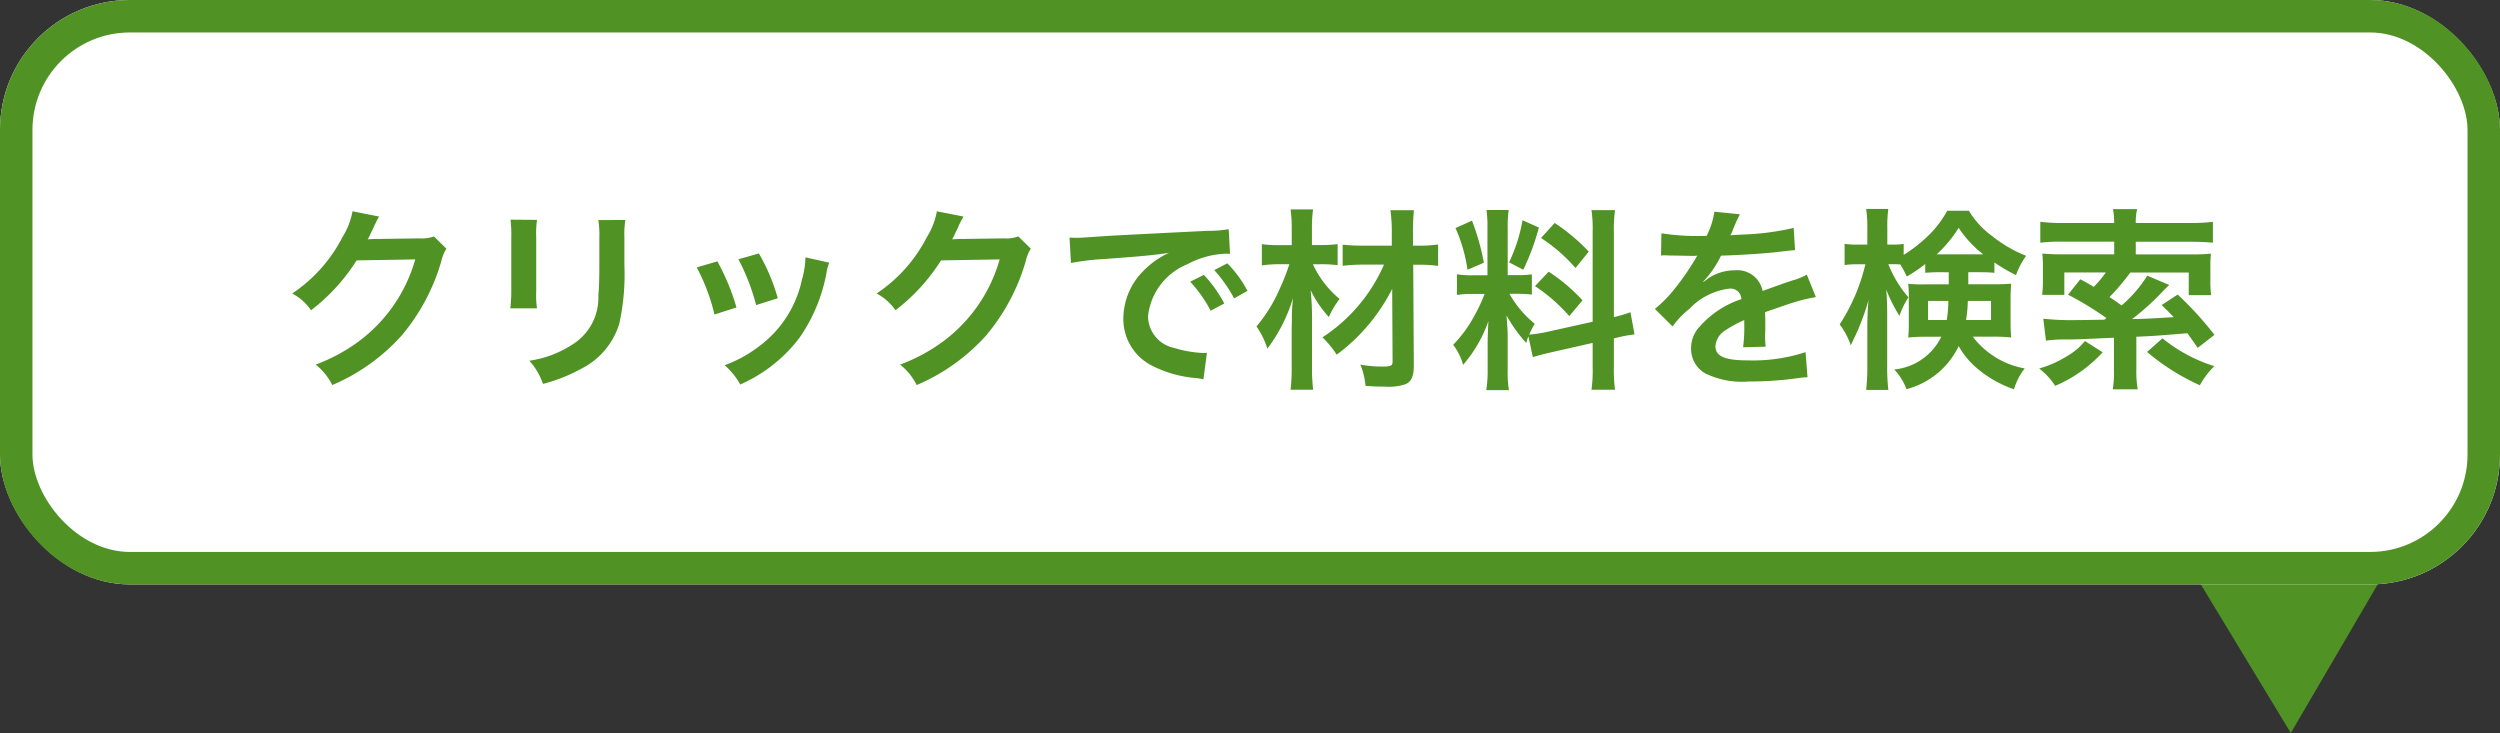
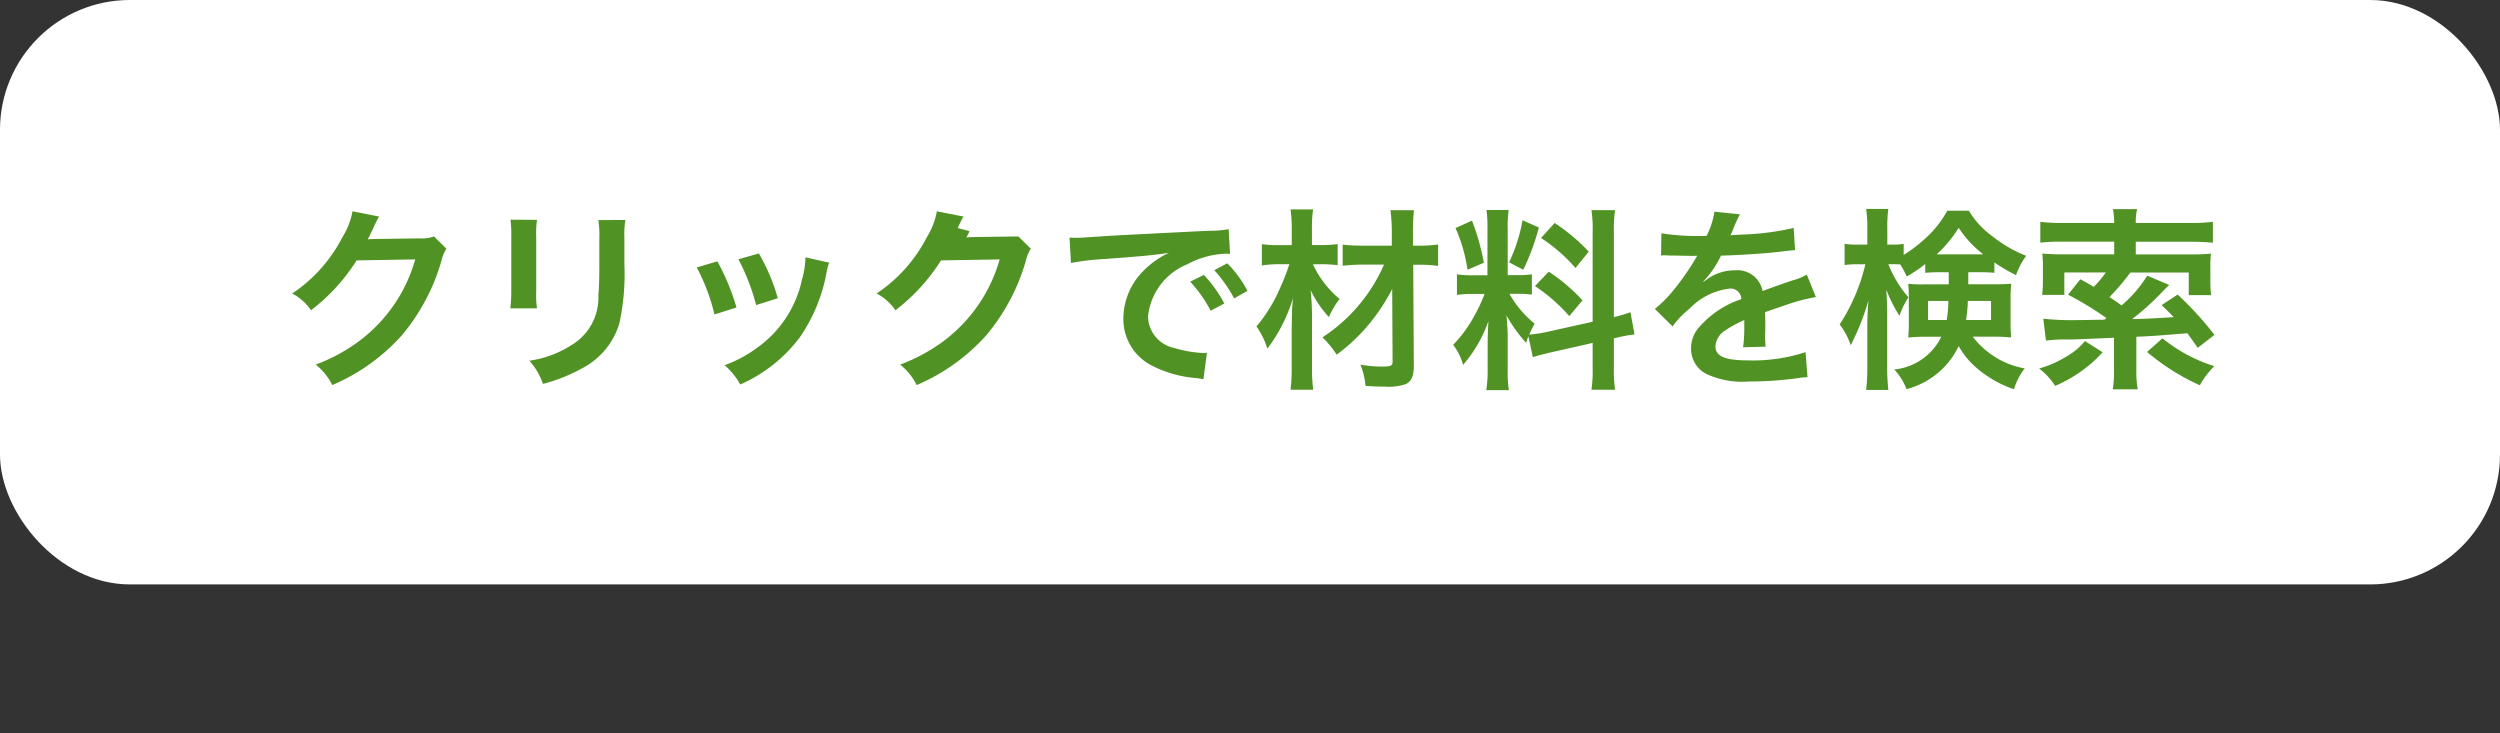
<svg xmlns="http://www.w3.org/2000/svg" width="154" height="45.154" viewBox="0 0 154 45.154">
  <rect x="0" y="0" width="154" height="45.154" fill="#333333" stroke="none" />
  <g id="グループ_8323" data-name="グループ 8323" transform="translate(-406.001 -821)">
-     <path id="パス_9797" data-name="パス 9797" d="M-11759.184-18109l6.162,10.176,5.948-10.176Z" transform="translate(12300.129 18964)" fill="#509224" stroke="#509224" stroke-linecap="round" stroke-width="1" />
    <g id="グループ_8197" data-name="グループ 8197" transform="translate(-613.984 453.049)" style="isolation: isolate">
      <g id="長方形_4839" data-name="長方形 4839" transform="translate(1019.985 367.951)" fill="#fff" stroke="#509224" stroke-width="2">
        <rect width="154" height="36" rx="8" stroke="none" />
-         <rect x="1" y="1" width="152" height="34" rx="7" fill="none" />
      </g>
    </g>
-     <path id="パス_9836" data-name="パス 9836" d="M9.732-8.436a2.126,2.126,0,0,1-.876.12L6.228-8.28c-.228,0-.42.012-.576.024a2.83,2.83,0,0,0,.192-.384L6-8.952a2.422,2.422,0,0,1,.156-.336,2.454,2.454,0,0,1,.2-.372L4.716-9.984A4.479,4.479,0,0,1,4.1-8.4,9.231,9.231,0,0,1,1-4.92,3.188,3.188,0,0,1,2.16-3.888,11.745,11.745,0,0,0,4.968-6.96L8.58-7.02a9.5,9.5,0,0,1-3.5,5.064A10.807,10.807,0,0,1,2.448-.54,3.7,3.7,0,0,1,3.468.72,12.123,12.123,0,0,0,7.74-2.328,12.447,12.447,0,0,0,10.2-6.96a2.257,2.257,0,0,1,.3-.72Zm4.716-1.032a7.576,7.576,0,0,1,.048,1.08v3.3a8.654,8.654,0,0,1-.06,1.08H16.08a5.792,5.792,0,0,1-.048-1.056V-8.376a6.1,6.1,0,0,1,.048-1.08Zm5.412.024a6.319,6.319,0,0,1,.06,1.14v1.5c0,.96-.012,1.488-.06,2A3.393,3.393,0,0,1,18.2-1.74a6.473,6.473,0,0,1-2.592.96,4.1,4.1,0,0,1,.84,1.428,10.15,10.15,0,0,0,2.34-.924,4.6,4.6,0,0,0,2.364-2.8,14.174,14.174,0,0,0,.312-3.636v-1.62a5.692,5.692,0,0,1,.06-1.116Zm6.06,2.916a12.005,12.005,0,0,1,1.092,2.9l1.356-.432A13.842,13.842,0,0,0,27.192-6.9Zm2.568-.5a13.2,13.2,0,0,1,1.092,2.82l1.332-.42a11.789,11.789,0,0,0-1.164-2.76Zm4.128-.12a5.323,5.323,0,0,1-.216,1.38,6.9,6.9,0,0,1-2.724,4.164,7.784,7.784,0,0,1-2.04,1.1A4.359,4.359,0,0,1,28.6.684a9.211,9.211,0,0,0,3.66-2.892,10.244,10.244,0,0,0,1.656-4,2.525,2.525,0,0,1,.168-.612ZM45.732-8.436a2.126,2.126,0,0,1-.876.12l-2.628.036c-.228,0-.42.012-.576.024a2.83,2.83,0,0,0,.192-.384L42-8.952a2.422,2.422,0,0,1,.156-.336,2.454,2.454,0,0,1,.2-.372l-1.644-.324A4.479,4.479,0,0,1,40.1-8.4,9.231,9.231,0,0,1,37-4.92,3.188,3.188,0,0,1,38.16-3.888,11.745,11.745,0,0,0,40.968-6.96l3.612-.06a9.5,9.5,0,0,1-3.5,5.064A10.807,10.807,0,0,1,38.448-.54,3.7,3.7,0,0,1,39.468.72,12.123,12.123,0,0,0,43.74-2.328,12.447,12.447,0,0,0,46.2-6.96a2.257,2.257,0,0,1,.3-.72ZM48.972-6.8a15.061,15.061,0,0,1,1.992-.24c2.328-.168,3.072-.24,4.044-.384A5.306,5.306,0,0,0,53.34-6.216,4.179,4.179,0,0,0,52.2-3.4,3.211,3.211,0,0,0,53.916-.5a7.219,7.219,0,0,0,2.808.792c.228.036.252.036.408.072l.216-1.632c-.12.012-.228.012-.24.012a7.282,7.282,0,0,1-1.788-.312,2.015,2.015,0,0,1-1.6-1.956,3.9,3.9,0,0,1,2.424-3.2,5.367,5.367,0,0,1,2.376-.648,1.858,1.858,0,0,1,.252.012l-.084-1.524a6.465,6.465,0,0,1-1.236.1c-3.2.156-5.256.264-6.132.312-1.764.12-1.764.12-1.98.12-.06,0-.192,0-.456-.012Zm7.344,1.152a8.1,8.1,0,0,1,1.26,1.788l.84-.444a7.777,7.777,0,0,0-1.26-1.764Zm3.528.564A6.94,6.94,0,0,0,58.6-6.78l-.8.42a8.841,8.841,0,0,1,1.224,1.74ZM68.256-6.7A10.217,10.217,0,0,1,64.464-2.22a5.77,5.77,0,0,1,.876,1.068,11.375,11.375,0,0,0,2.292-2.256A12.112,12.112,0,0,0,68.76-5.2L68.784-.72c0,.252-.108.3-.66.3A7.315,7.315,0,0,1,66.8-.54,4.433,4.433,0,0,1,67.116.768c.42.036.816.048,1.212.048A3.217,3.217,0,0,0,69.6.66c.348-.168.492-.5.492-1.152l-.036-6.2H70.4a7.831,7.831,0,0,1,1.188.072v-1.32a7.511,7.511,0,0,1-1.188.072h-.36v-.744a12.9,12.9,0,0,1,.06-1.44H68.652a10.229,10.229,0,0,1,.084,1.44v.744H67.008a12.032,12.032,0,0,1-1.3-.06v1.3A11.461,11.461,0,0,1,67-6.7Zm-3.78-.024a7.793,7.793,0,0,1,.924.06v-1.3a7.517,7.517,0,0,1-.936.06h-.648v-1.02a7.658,7.658,0,0,1,.072-1.176H62.5a8.34,8.34,0,0,1,.072,1.176V-7.9h-.7a7.382,7.382,0,0,1-1.14-.06v1.308a7.345,7.345,0,0,1,1.092-.072h.6a12.664,12.664,0,0,1-.576,1.476A9.329,9.329,0,0,1,60.4-2.892a5.015,5.015,0,0,1,.672,1.368,9.946,9.946,0,0,0,1.584-3.132A9.858,9.858,0,0,0,62.58-3.42c0,.2,0,.2-.012.66V-.384A11.089,11.089,0,0,1,62.5,1.008h1.392a11.223,11.223,0,0,1-.072-1.392V-3.132a16.6,16.6,0,0,0-.084-1.992A6.929,6.929,0,0,0,64.86-3.468a5.073,5.073,0,0,1,.66-1.116A6.135,6.135,0,0,1,63.876-6.72ZM77.424-1c.264-.084.612-.18,1.14-.3l2.544-.576V-.42a8.7,8.7,0,0,1-.072,1.428h1.452a8.8,8.8,0,0,1-.072-1.416V-2.16l.12-.024A8.766,8.766,0,0,1,83.688-2.4l-.252-1.368a7.318,7.318,0,0,1-1.02.3V-8.676a8.482,8.482,0,0,1,.072-1.38H81.036a8.213,8.213,0,0,1,.072,1.392V-3.18L78.3-2.556a8.036,8.036,0,0,1-1.1.168,7,7,0,0,1,.336-.672A6.373,6.373,0,0,1,75.984-4.9h.432a6.979,6.979,0,0,1,.948.048V-6.1a6.077,6.077,0,0,1-.924.048h-.564V-8.9a7.165,7.165,0,0,1,.06-1.164H74.568a7.425,7.425,0,0,1,.06,1.176v2.844h-.8a5.959,5.959,0,0,1-1.08-.06v1.272a6.209,6.209,0,0,1,1.08-.06h.624a10.117,10.117,0,0,1-.636,1.356,7.89,7.89,0,0,1-1.3,1.776,3.614,3.614,0,0,1,.612,1.236,8.289,8.289,0,0,0,1.56-2.7c-.024.4-.048.96-.048,1.44V-.24a7.771,7.771,0,0,1-.084,1.272h1.392a7.1,7.1,0,0,1-.072-1.248V-2.2c0-.384-.012-.552-.072-1.368a8.878,8.878,0,0,0,1.212,1.692c.06-.192.072-.252.132-.408ZM72.66-8.952A9.683,9.683,0,0,1,73.4-6.384l1.008-.432a14.6,14.6,0,0,0-.732-2.592Zm4.128-.48A9.982,9.982,0,0,1,75.96-6.84l.876.456a14.521,14.521,0,0,0,.96-2.6Zm1.14,1.092a10.137,10.137,0,0,1,2.124,1.848L80.868-7.5a11.656,11.656,0,0,0-2.1-1.764Zm-.372,2.964a10.5,10.5,0,0,1,2.112,1.848l.816-.972A10.949,10.949,0,0,0,78.4-6.264ZM85.32-7.26a1.326,1.326,0,0,1,.192-.012c.108,0,.108,0,.336.012.264,0,1.32.024,1.512.024,0,0,.156-.012.2-.012a.587.587,0,0,0-.1.156,15.894,15.894,0,0,1-1.44,2.052,7.351,7.351,0,0,1-1.08,1.068l1.092,1.08a5.4,5.4,0,0,1,1.044-1.092,4.057,4.057,0,0,1,2.46-1.236.659.659,0,0,1,.732.648A5.87,5.87,0,0,0,87.7-2.88a1.912,1.912,0,0,0-.528,1.332A1.74,1.74,0,0,0,88.044,0,5.154,5.154,0,0,0,90.72.5,21.765,21.765,0,0,0,93.792.288,3.536,3.536,0,0,1,94.344.24l-.12-1.548A10.426,10.426,0,0,1,90.7-.8c-1.452,0-2.028-.252-2.028-.876a1.263,1.263,0,0,1,.624-.984,7.293,7.293,0,0,1,1.152-.624V-3a9.5,9.5,0,0,1-.072,1.392l1.392-.036a4.926,4.926,0,0,1-.036-.636c0-.084,0-.192.012-.4v-.48c0-.168,0-.168-.012-.48v-.132q1.548-.54,1.8-.612A10.593,10.593,0,0,1,94.86-4.7L94.3-6.084a3.749,3.749,0,0,1-.888.36q-.45.144-1.836.648a1.579,1.579,0,0,0-1.716-1.272,2.9,2.9,0,0,0-1.692.54c-.156.12-.156.12-.24.18l-.012-.024a6.21,6.21,0,0,0,1.1-1.6c1.212-.036,2.736-.132,3.612-.24.612-.072.612-.072.948-.1l-.084-1.368a16.211,16.211,0,0,1-3.144.408c-.66.036-.66.036-.756.048.024-.048.048-.084.108-.216a9.169,9.169,0,0,1,.48-1.08L88.608-9.96a4.753,4.753,0,0,1-.48,1.488,14.5,14.5,0,0,1-2.784-.156Zm17.724,1.032v.744H101.58a7.494,7.494,0,0,1-1.032-.036c.024.3.036.492.036.828v1.716c0,.276-.012.456-.036.768a9.829,9.829,0,0,1,1.1-.048h.936a3.61,3.61,0,0,1-2.9,2.016A3.529,3.529,0,0,1,100.44.972a4.936,4.936,0,0,0,3.216-2.652,4.9,4.9,0,0,0,1.008,1.26,7,7,0,0,0,2.4,1.4,3.745,3.745,0,0,1,.66-1.284,5.163,5.163,0,0,1-3.2-1.956h1.236a10.013,10.013,0,0,1,1.128.048c-.024-.336-.036-.5-.036-.912V-4.6c0-.312.012-.564.036-.924-.312.024-.564.036-1.056.036h-1.584v-.744h.636c.48,0,.7.012.972.036v-.636a10.709,10.709,0,0,0,1.332.78,4.674,4.674,0,0,1,.624-1.188A8.184,8.184,0,0,1,105.7-8.472a5.225,5.225,0,0,1-1.416-1.548h-1.332a6.452,6.452,0,0,1-1.4,1.752,9.272,9.272,0,0,1-1.284.972V-7.98a3.321,3.321,0,0,1-.648.048h-.36V-8.88a8.585,8.585,0,0,1,.06-1.248H97.956a7.82,7.82,0,0,1,.072,1.26v.936h-.6a4.692,4.692,0,0,1-.8-.048v1.308a4.782,4.782,0,0,1,.8-.048h.48a11.705,11.705,0,0,1-1.584,3.708,4.371,4.371,0,0,1,.684,1.284c.288-.6.456-.96.5-1.092A14.059,14.059,0,0,0,98.1-4.512c-.048.576-.072,1.176-.072,1.572V-.456a12.178,12.178,0,0,1-.072,1.476h1.368a11.906,11.906,0,0,1-.072-1.476V-3.564c0-.708-.024-1.236-.06-1.6a9.313,9.313,0,0,0,.816,1.62,5.017,5.017,0,0,1,.552-1.14,7.064,7.064,0,0,1-1.236-2.04h.312c.144,0,.228,0,.42.012a5.34,5.34,0,0,1,.4.744,8.647,8.647,0,0,0,1.14-.768v.54c.324-.024.492-.036.972-.036Zm-.024,1.764a7.58,7.58,0,0,1-.1,1.176h-1.152V-4.464Zm2.628,0v1.176h-1.536a8.989,8.989,0,0,0,.108-1.176Zm-3.084-2.868H102.3a7.9,7.9,0,0,0,1.356-1.632,6.781,6.781,0,0,0,1.512,1.632h-2.6Zm6.468,5.316a8.258,8.258,0,0,1,1.248-.072c.516,0,.528,0,2.94-.108V-.228a6.579,6.579,0,0,1-.072,1.212h1.536A6.566,6.566,0,0,1,114.6-.228V-2.256c1.068-.048,1.068-.048,3.144-.216.192.264.312.432.636.9l1.032-.8a20.451,20.451,0,0,0-2.268-2.484l-.984.648c.372.36.5.492.744.744-1.416.084-1.632.1-2.568.12a15.237,15.237,0,0,0,1.908-1.728c.168-.168.264-.264.384-.372l-1.356-.576a7.917,7.917,0,0,1-1.584,1.836c-.372-.276-.456-.324-.744-.516a14.013,14.013,0,0,0,1.284-1.512h3.6v1.392h1.38a5.839,5.839,0,0,1-.048-.852v-.912a6.471,6.471,0,0,1,.036-.792,12.455,12.455,0,0,1-1.284.048h-3.348v-.78h3.3c.624,0,1.1.024,1.452.06V-9.336a11.131,11.131,0,0,1-1.476.072h-3.276v-.072a3.378,3.378,0,0,1,.084-.78H113.16a4.288,4.288,0,0,1,.072.78v.072h-3.084a11.048,11.048,0,0,1-1.464-.072v1.284a11.287,11.287,0,0,1,1.452-.06h3.1v.78h-3.156c-.492,0-.828-.012-1.272-.048a7.639,7.639,0,0,1,.036.852v.864a6.265,6.265,0,0,1-.048.828h1.368v-1.38h2.556a6.789,6.789,0,0,1-.744.888c-.252-.156-.42-.252-.828-.468l-.756.948a20.207,20.207,0,0,1,2.364,1.44l-.12.1c-1.38.024-1.38.024-1.668.024a15.889,15.889,0,0,1-2.1-.084Zm2.4.024a3.918,3.918,0,0,1-1.092.924,6.641,6.641,0,0,1-1.728.768A4.268,4.268,0,0,1,109.6.768,8.414,8.414,0,0,0,112.524-1.3Zm3.828.672A13.746,13.746,0,0,0,118.512.732,5.228,5.228,0,0,1,119.4-.444a9.67,9.67,0,0,1-3.192-1.716Z" transform="translate(423 844)" fill="#509224" />
+     <path id="パス_9836" data-name="パス 9836" d="M9.732-8.436a2.126,2.126,0,0,1-.876.12L6.228-8.28c-.228,0-.42.012-.576.024a2.83,2.83,0,0,0,.192-.384L6-8.952a2.422,2.422,0,0,1,.156-.336,2.454,2.454,0,0,1,.2-.372L4.716-9.984A4.479,4.479,0,0,1,4.1-8.4,9.231,9.231,0,0,1,1-4.92,3.188,3.188,0,0,1,2.16-3.888,11.745,11.745,0,0,0,4.968-6.96L8.58-7.02a9.5,9.5,0,0,1-3.5,5.064A10.807,10.807,0,0,1,2.448-.54,3.7,3.7,0,0,1,3.468.72,12.123,12.123,0,0,0,7.74-2.328,12.447,12.447,0,0,0,10.2-6.96a2.257,2.257,0,0,1,.3-.72Zm4.716-1.032a7.576,7.576,0,0,1,.048,1.08v3.3a8.654,8.654,0,0,1-.06,1.08H16.08a5.792,5.792,0,0,1-.048-1.056V-8.376a6.1,6.1,0,0,1,.048-1.08Zm5.412.024a6.319,6.319,0,0,1,.06,1.14v1.5c0,.96-.012,1.488-.06,2A3.393,3.393,0,0,1,18.2-1.74a6.473,6.473,0,0,1-2.592.96,4.1,4.1,0,0,1,.84,1.428,10.15,10.15,0,0,0,2.34-.924,4.6,4.6,0,0,0,2.364-2.8,14.174,14.174,0,0,0,.312-3.636v-1.62a5.692,5.692,0,0,1,.06-1.116Zm6.06,2.916a12.005,12.005,0,0,1,1.092,2.9l1.356-.432A13.842,13.842,0,0,0,27.192-6.9Zm2.568-.5a13.2,13.2,0,0,1,1.092,2.82l1.332-.42a11.789,11.789,0,0,0-1.164-2.76Zm4.128-.12a5.323,5.323,0,0,1-.216,1.38,6.9,6.9,0,0,1-2.724,4.164,7.784,7.784,0,0,1-2.04,1.1A4.359,4.359,0,0,1,28.6.684a9.211,9.211,0,0,0,3.66-2.892,10.244,10.244,0,0,0,1.656-4,2.525,2.525,0,0,1,.168-.612ZM45.732-8.436l-2.628.036c-.228,0-.42.012-.576.024a2.83,2.83,0,0,0,.192-.384L42-8.952a2.422,2.422,0,0,1,.156-.336,2.454,2.454,0,0,1,.2-.372l-1.644-.324A4.479,4.479,0,0,1,40.1-8.4,9.231,9.231,0,0,1,37-4.92,3.188,3.188,0,0,1,38.16-3.888,11.745,11.745,0,0,0,40.968-6.96l3.612-.06a9.5,9.5,0,0,1-3.5,5.064A10.807,10.807,0,0,1,38.448-.54,3.7,3.7,0,0,1,39.468.72,12.123,12.123,0,0,0,43.74-2.328,12.447,12.447,0,0,0,46.2-6.96a2.257,2.257,0,0,1,.3-.72ZM48.972-6.8a15.061,15.061,0,0,1,1.992-.24c2.328-.168,3.072-.24,4.044-.384A5.306,5.306,0,0,0,53.34-6.216,4.179,4.179,0,0,0,52.2-3.4,3.211,3.211,0,0,0,53.916-.5a7.219,7.219,0,0,0,2.808.792c.228.036.252.036.408.072l.216-1.632c-.12.012-.228.012-.24.012a7.282,7.282,0,0,1-1.788-.312,2.015,2.015,0,0,1-1.6-1.956,3.9,3.9,0,0,1,2.424-3.2,5.367,5.367,0,0,1,2.376-.648,1.858,1.858,0,0,1,.252.012l-.084-1.524a6.465,6.465,0,0,1-1.236.1c-3.2.156-5.256.264-6.132.312-1.764.12-1.764.12-1.98.12-.06,0-.192,0-.456-.012Zm7.344,1.152a8.1,8.1,0,0,1,1.26,1.788l.84-.444a7.777,7.777,0,0,0-1.26-1.764Zm3.528.564A6.94,6.94,0,0,0,58.6-6.78l-.8.42a8.841,8.841,0,0,1,1.224,1.74ZM68.256-6.7A10.217,10.217,0,0,1,64.464-2.22a5.77,5.77,0,0,1,.876,1.068,11.375,11.375,0,0,0,2.292-2.256A12.112,12.112,0,0,0,68.76-5.2L68.784-.72c0,.252-.108.3-.66.3A7.315,7.315,0,0,1,66.8-.54,4.433,4.433,0,0,1,67.116.768c.42.036.816.048,1.212.048A3.217,3.217,0,0,0,69.6.66c.348-.168.492-.5.492-1.152l-.036-6.2H70.4a7.831,7.831,0,0,1,1.188.072v-1.32a7.511,7.511,0,0,1-1.188.072h-.36v-.744a12.9,12.9,0,0,1,.06-1.44H68.652a10.229,10.229,0,0,1,.084,1.44v.744H67.008a12.032,12.032,0,0,1-1.3-.06v1.3A11.461,11.461,0,0,1,67-6.7Zm-3.78-.024a7.793,7.793,0,0,1,.924.06v-1.3a7.517,7.517,0,0,1-.936.06h-.648v-1.02a7.658,7.658,0,0,1,.072-1.176H62.5a8.34,8.34,0,0,1,.072,1.176V-7.9h-.7a7.382,7.382,0,0,1-1.14-.06v1.308a7.345,7.345,0,0,1,1.092-.072h.6a12.664,12.664,0,0,1-.576,1.476A9.329,9.329,0,0,1,60.4-2.892a5.015,5.015,0,0,1,.672,1.368,9.946,9.946,0,0,0,1.584-3.132A9.858,9.858,0,0,0,62.58-3.42c0,.2,0,.2-.012.66V-.384A11.089,11.089,0,0,1,62.5,1.008h1.392a11.223,11.223,0,0,1-.072-1.392V-3.132a16.6,16.6,0,0,0-.084-1.992A6.929,6.929,0,0,0,64.86-3.468a5.073,5.073,0,0,1,.66-1.116A6.135,6.135,0,0,1,63.876-6.72ZM77.424-1c.264-.084.612-.18,1.14-.3l2.544-.576V-.42a8.7,8.7,0,0,1-.072,1.428h1.452a8.8,8.8,0,0,1-.072-1.416V-2.16l.12-.024A8.766,8.766,0,0,1,83.688-2.4l-.252-1.368a7.318,7.318,0,0,1-1.02.3V-8.676a8.482,8.482,0,0,1,.072-1.38H81.036a8.213,8.213,0,0,1,.072,1.392V-3.18L78.3-2.556a8.036,8.036,0,0,1-1.1.168,7,7,0,0,1,.336-.672A6.373,6.373,0,0,1,75.984-4.9h.432a6.979,6.979,0,0,1,.948.048V-6.1a6.077,6.077,0,0,1-.924.048h-.564V-8.9a7.165,7.165,0,0,1,.06-1.164H74.568a7.425,7.425,0,0,1,.06,1.176v2.844h-.8a5.959,5.959,0,0,1-1.08-.06v1.272a6.209,6.209,0,0,1,1.08-.06h.624a10.117,10.117,0,0,1-.636,1.356,7.89,7.89,0,0,1-1.3,1.776,3.614,3.614,0,0,1,.612,1.236,8.289,8.289,0,0,0,1.56-2.7c-.024.4-.048.96-.048,1.44V-.24a7.771,7.771,0,0,1-.084,1.272h1.392a7.1,7.1,0,0,1-.072-1.248V-2.2c0-.384-.012-.552-.072-1.368a8.878,8.878,0,0,0,1.212,1.692c.06-.192.072-.252.132-.408ZM72.66-8.952A9.683,9.683,0,0,1,73.4-6.384l1.008-.432a14.6,14.6,0,0,0-.732-2.592Zm4.128-.48A9.982,9.982,0,0,1,75.96-6.84l.876.456a14.521,14.521,0,0,0,.96-2.6Zm1.14,1.092a10.137,10.137,0,0,1,2.124,1.848L80.868-7.5a11.656,11.656,0,0,0-2.1-1.764Zm-.372,2.964a10.5,10.5,0,0,1,2.112,1.848l.816-.972A10.949,10.949,0,0,0,78.4-6.264ZM85.32-7.26a1.326,1.326,0,0,1,.192-.012c.108,0,.108,0,.336.012.264,0,1.32.024,1.512.024,0,0,.156-.012.2-.012a.587.587,0,0,0-.1.156,15.894,15.894,0,0,1-1.44,2.052,7.351,7.351,0,0,1-1.08,1.068l1.092,1.08a5.4,5.4,0,0,1,1.044-1.092,4.057,4.057,0,0,1,2.46-1.236.659.659,0,0,1,.732.648A5.87,5.87,0,0,0,87.7-2.88a1.912,1.912,0,0,0-.528,1.332A1.74,1.74,0,0,0,88.044,0,5.154,5.154,0,0,0,90.72.5,21.765,21.765,0,0,0,93.792.288,3.536,3.536,0,0,1,94.344.24l-.12-1.548A10.426,10.426,0,0,1,90.7-.8c-1.452,0-2.028-.252-2.028-.876a1.263,1.263,0,0,1,.624-.984,7.293,7.293,0,0,1,1.152-.624V-3a9.5,9.5,0,0,1-.072,1.392l1.392-.036a4.926,4.926,0,0,1-.036-.636c0-.084,0-.192.012-.4v-.48c0-.168,0-.168-.012-.48v-.132q1.548-.54,1.8-.612A10.593,10.593,0,0,1,94.86-4.7L94.3-6.084a3.749,3.749,0,0,1-.888.36q-.45.144-1.836.648a1.579,1.579,0,0,0-1.716-1.272,2.9,2.9,0,0,0-1.692.54c-.156.12-.156.12-.24.18l-.012-.024a6.21,6.21,0,0,0,1.1-1.6c1.212-.036,2.736-.132,3.612-.24.612-.072.612-.072.948-.1l-.084-1.368a16.211,16.211,0,0,1-3.144.408c-.66.036-.66.036-.756.048.024-.048.048-.084.108-.216a9.169,9.169,0,0,1,.48-1.08L88.608-9.96a4.753,4.753,0,0,1-.48,1.488,14.5,14.5,0,0,1-2.784-.156Zm17.724,1.032v.744H101.58a7.494,7.494,0,0,1-1.032-.036c.024.3.036.492.036.828v1.716c0,.276-.012.456-.036.768a9.829,9.829,0,0,1,1.1-.048h.936a3.61,3.61,0,0,1-2.9,2.016A3.529,3.529,0,0,1,100.44.972a4.936,4.936,0,0,0,3.216-2.652,4.9,4.9,0,0,0,1.008,1.26,7,7,0,0,0,2.4,1.4,3.745,3.745,0,0,1,.66-1.284,5.163,5.163,0,0,1-3.2-1.956h1.236a10.013,10.013,0,0,1,1.128.048c-.024-.336-.036-.5-.036-.912V-4.6c0-.312.012-.564.036-.924-.312.024-.564.036-1.056.036h-1.584v-.744h.636c.48,0,.7.012.972.036v-.636a10.709,10.709,0,0,0,1.332.78,4.674,4.674,0,0,1,.624-1.188A8.184,8.184,0,0,1,105.7-8.472a5.225,5.225,0,0,1-1.416-1.548h-1.332a6.452,6.452,0,0,1-1.4,1.752,9.272,9.272,0,0,1-1.284.972V-7.98a3.321,3.321,0,0,1-.648.048h-.36V-8.88a8.585,8.585,0,0,1,.06-1.248H97.956a7.82,7.82,0,0,1,.072,1.26v.936h-.6a4.692,4.692,0,0,1-.8-.048v1.308a4.782,4.782,0,0,1,.8-.048h.48a11.705,11.705,0,0,1-1.584,3.708,4.371,4.371,0,0,1,.684,1.284c.288-.6.456-.96.5-1.092A14.059,14.059,0,0,0,98.1-4.512c-.048.576-.072,1.176-.072,1.572V-.456a12.178,12.178,0,0,1-.072,1.476h1.368a11.906,11.906,0,0,1-.072-1.476V-3.564c0-.708-.024-1.236-.06-1.6a9.313,9.313,0,0,0,.816,1.62,5.017,5.017,0,0,1,.552-1.14,7.064,7.064,0,0,1-1.236-2.04h.312c.144,0,.228,0,.42.012a5.34,5.34,0,0,1,.4.744,8.647,8.647,0,0,0,1.14-.768v.54c.324-.024.492-.036.972-.036Zm-.024,1.764a7.58,7.58,0,0,1-.1,1.176h-1.152V-4.464Zm2.628,0v1.176h-1.536a8.989,8.989,0,0,0,.108-1.176Zm-3.084-2.868H102.3a7.9,7.9,0,0,0,1.356-1.632,6.781,6.781,0,0,0,1.512,1.632h-2.6Zm6.468,5.316a8.258,8.258,0,0,1,1.248-.072c.516,0,.528,0,2.94-.108V-.228a6.579,6.579,0,0,1-.072,1.212h1.536A6.566,6.566,0,0,1,114.6-.228V-2.256c1.068-.048,1.068-.048,3.144-.216.192.264.312.432.636.9l1.032-.8a20.451,20.451,0,0,0-2.268-2.484l-.984.648c.372.36.5.492.744.744-1.416.084-1.632.1-2.568.12a15.237,15.237,0,0,0,1.908-1.728c.168-.168.264-.264.384-.372l-1.356-.576a7.917,7.917,0,0,1-1.584,1.836c-.372-.276-.456-.324-.744-.516a14.013,14.013,0,0,0,1.284-1.512h3.6v1.392h1.38a5.839,5.839,0,0,1-.048-.852v-.912a6.471,6.471,0,0,1,.036-.792,12.455,12.455,0,0,1-1.284.048h-3.348v-.78h3.3c.624,0,1.1.024,1.452.06V-9.336a11.131,11.131,0,0,1-1.476.072h-3.276v-.072a3.378,3.378,0,0,1,.084-.78H113.16a4.288,4.288,0,0,1,.072.78v.072h-3.084a11.048,11.048,0,0,1-1.464-.072v1.284a11.287,11.287,0,0,1,1.452-.06h3.1v.78h-3.156c-.492,0-.828-.012-1.272-.048a7.639,7.639,0,0,1,.036.852v.864a6.265,6.265,0,0,1-.048.828h1.368v-1.38h2.556a6.789,6.789,0,0,1-.744.888c-.252-.156-.42-.252-.828-.468l-.756.948a20.207,20.207,0,0,1,2.364,1.44l-.12.1c-1.38.024-1.38.024-1.668.024a15.889,15.889,0,0,1-2.1-.084Zm2.4.024a3.918,3.918,0,0,1-1.092.924,6.641,6.641,0,0,1-1.728.768A4.268,4.268,0,0,1,109.6.768,8.414,8.414,0,0,0,112.524-1.3Zm3.828.672A13.746,13.746,0,0,0,118.512.732,5.228,5.228,0,0,1,119.4-.444a9.67,9.67,0,0,1-3.192-1.716Z" transform="translate(423 844)" fill="#509224" />
  </g>
</svg>